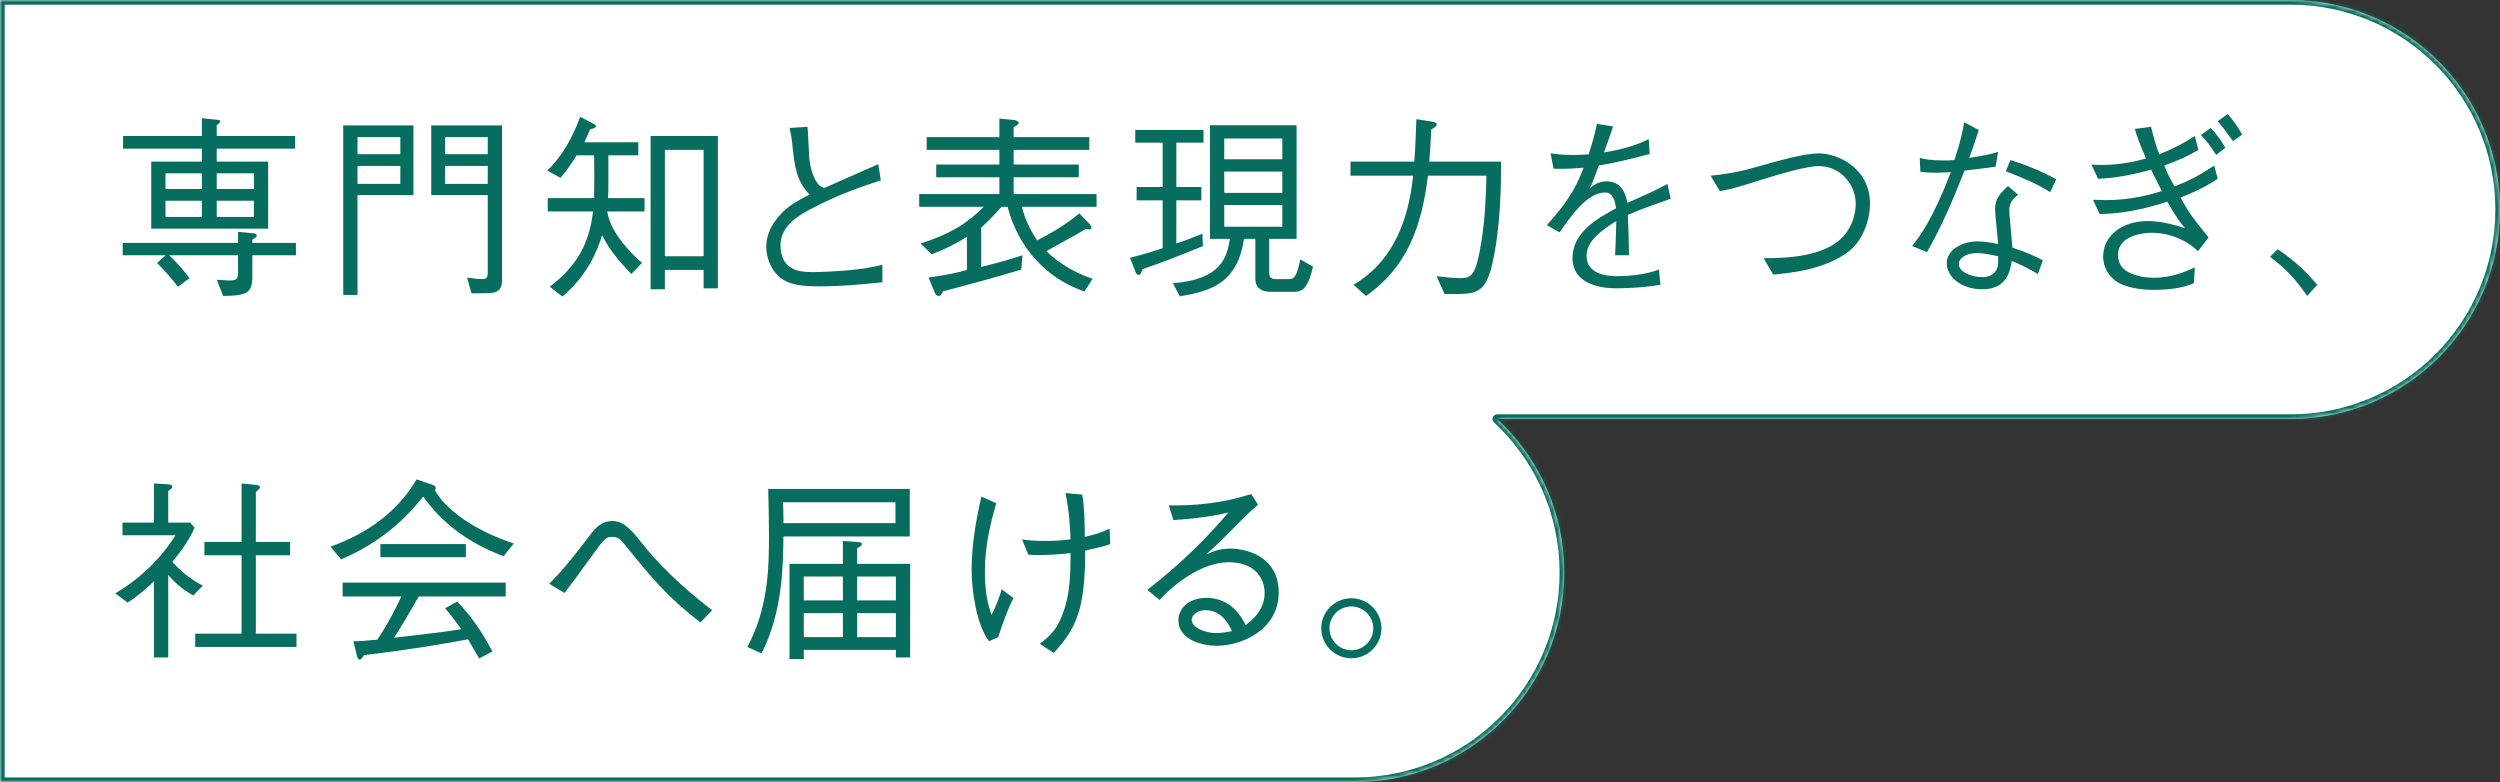
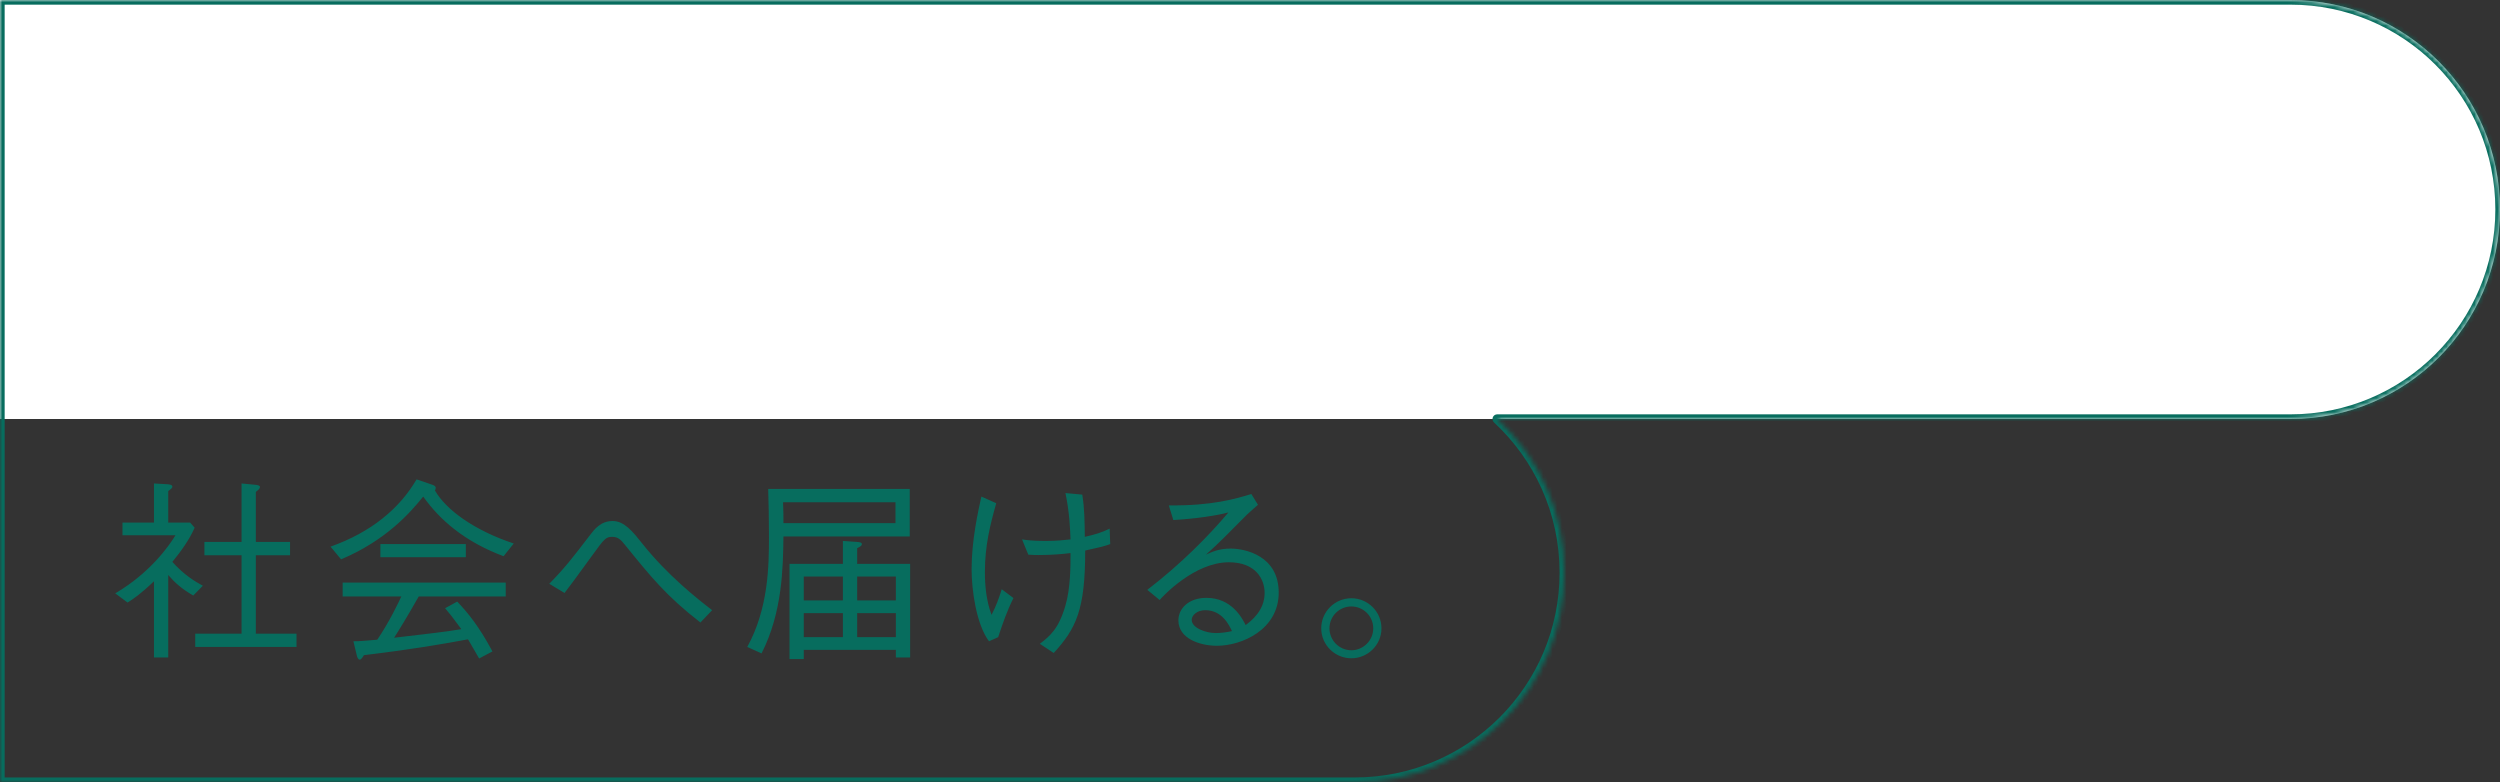
<svg xmlns="http://www.w3.org/2000/svg" width="537" height="168" viewBox="0 0 537 168" fill="none">
  <rect x="0" y="0" width="537" height="168" fill="#333333" stroke="none" />
  <path d="M0 0H492C516.853 0 537 20.147 537 45C537 69.853 516.853 90 492 90H0V0Z" fill="white" />
-   <path d="M43.362 29.21V25.388L46.596 25.724C46.932 25.766 47.31 25.808 47.31 26.06C47.31 26.27 47.142 26.48 46.554 26.9V29.21H63.396V31.94H46.554V34.712H57.6V49.118H32.484V34.712H43.362V31.94H26.436V29.21H43.362ZM43.362 40.592V37.232H35.55V40.592H43.362ZM54.534 40.592V37.232H46.554V40.592H54.534ZM43.362 46.598V43.112H35.55V46.598H43.362ZM54.534 46.598V43.112H46.554V46.598H54.534ZM35.592 54.83H26.352V52.184H51.132V49.79L54.072 50.084C54.702 50.126 55.164 50.21 55.164 50.546C55.164 50.84 54.828 51.134 54.198 51.47V52.184H63.564V54.83H54.198V59.408C54.198 62.81 53.19 63.524 47.94 63.566L46.554 60.08C48.528 60.248 49.284 60.248 49.41 60.248C50.67 60.248 51.132 59.912 51.132 58.736V54.83H36.348C38.07 56.51 39.204 57.77 40.716 59.744L38.238 61.592C36.558 59.45 35.214 57.98 33.744 56.468L35.592 54.83ZM107.832 60.164C107.832 61.97 107.118 62.474 106.446 62.726C105.774 62.978 105.522 62.978 101.28 63.02L100.314 59.618C101.742 59.828 102.75 59.954 103.59 59.954C104.262 59.954 104.766 59.828 104.766 58.652V41.894H92.628V26.942H107.832V60.164ZM104.766 33.116V29.462H95.61V33.116H104.766ZM104.766 39.5V35.636H95.61V39.5H104.766ZM88.806 41.894H76.794V63.356H73.728V26.942H88.806V41.894ZM85.992 33.116V29.462H76.794V33.116H85.992ZM85.992 39.5V35.636H76.794V39.5H85.992ZM154.2 61.928H151.134V57.98H142.818V62.138H139.752V29.21H154.2V61.928ZM151.134 55.04V32.192H142.818V55.04H151.134ZM138.45 45.422H130.428C131.226 50.546 136.602 55.334 137.904 56.468L135.594 58.862C132.276 55.292 130.974 53.654 129.336 50.546C128.328 53.696 126.396 58.946 120.81 63.692L118.08 61.592C125.472 56.09 126.774 50.042 127.404 45.422H117.66V42.566H127.614C127.614 41.768 127.656 38.324 127.656 37.61C127.656 36.938 127.614 33.998 127.614 33.368H123.876C122.196 36.014 121.272 37.19 120.39 38.198L117.534 36.644C120.852 33.494 123.036 29.378 124.632 25.094L127.53 26.606C127.656 26.648 127.992 26.858 127.992 27.068C127.992 27.572 127.11 27.698 126.774 27.74C126.396 28.664 126.144 29.21 125.514 30.554H137.106V33.368H130.68V40.466C130.68 41.264 130.638 41.81 130.596 42.566H138.45V45.422ZM169.628 27.488L173.45 27.236C173.576 28.286 173.744 32.864 173.828 33.788C173.996 35.72 174.458 37.652 175.508 39.248C175.928 39.878 176.306 40.088 177.062 40.382C178.91 39.542 187.016 36.014 188.654 35.258L189.2 38.744C185.21 40.046 180.212 41.684 173.87 45.044C171.854 46.136 167.654 48.446 167.654 52.604C167.654 58.442 172.274 58.442 174.878 58.442C175.382 58.442 180.128 58.358 184.454 57.812C186.512 57.56 187.52 57.35 189.536 56.888V60.626C184.958 61.088 181.136 61.508 175.634 61.508C170.3 61.508 168.41 60.5 166.982 59.072C165.134 57.224 164.588 54.578 164.588 53.024C164.588 48.698 167.948 45.632 169.082 44.708C170.93 43.238 172.862 42.314 173.912 41.81C171.056 38.87 170.678 35.804 170.174 30.89C170.048 29.672 169.964 29.252 169.838 28.622C169.67 27.908 169.67 27.824 169.628 27.488ZM207.695 57.98V50.882C204.965 52.562 202.991 53.528 200.135 54.62L197.741 52.31C203.915 50.378 207.863 47.942 211.307 44.414H197.447V41.684H214.667V38.072H201.101V35.342H214.667V32.192H199.043V29.462H214.667V25.472L217.733 25.766C218.195 25.808 218.825 26.06 218.825 26.396C218.825 26.732 218.153 27.11 217.733 27.32V29.462H233.987V32.192H217.733V35.342H231.719V38.072H217.733V41.684H235.541V44.414H219.497C220.253 47.606 221.849 50.252 222.773 51.638C225.965 50 228.821 48.32 231.845 45.842L234.155 48.236C234.323 48.446 234.449 48.656 234.449 48.866C234.449 49.202 234.197 49.286 233.945 49.286C233.819 49.286 233.651 49.244 233.231 49.16C232.139 49.874 230.585 50.714 229.283 51.428C226.889 52.772 225.755 53.402 224.747 53.948C227.687 56.804 231.299 58.778 234.701 59.87L232.937 62.6C224.915 59.912 218.699 53.276 216.431 44.414H215.129C213.659 46.094 212.567 47.228 210.761 48.908V57.35C215.087 56.258 217.229 55.628 219.623 54.83L219.371 57.896C213.911 59.576 208.157 61.088 202.529 62.6C202.235 63.23 202.067 63.566 201.605 63.566C201.185 63.566 200.933 63.23 200.807 62.894L199.463 59.618C203.831 58.988 205.679 58.568 207.695 57.98ZM282.035 57.266C280.775 62.684 279.389 62.684 277.583 62.684H273.047C269.771 62.684 269.645 60.668 269.645 59.702V51.302H267.209C265.781 60.92 260.069 62.516 253.433 63.65L251.921 60.836C262.463 60.038 263.555 55.166 264.185 51.302H259.901V26.9H278.507V51.302H272.627V58.652C272.627 59.45 272.963 59.954 274.139 59.954H276.785C277.709 59.954 278.465 59.954 279.305 55.712L282.035 57.266ZM275.441 41.432V36.854H262.967V41.432H275.441ZM275.441 34.208V29.756H262.967V34.208H275.441ZM275.441 48.698V44.036H262.967V48.698H275.441ZM258.515 30.638H252.677V40.172H258.053V43.028H252.677V52.31C254.903 51.554 256.331 51.008 258.263 50.21L258.389 52.856C253.139 55.04 249.317 56.468 245.453 57.812C245.369 57.938 245.117 58.526 245.075 58.652C244.907 59.03 244.739 59.03 244.613 59.03C244.151 59.03 244.025 58.736 243.857 58.274L242.723 55.376C245.957 54.536 247.469 54.074 249.737 53.318V43.028H244.151V40.172H249.737V30.638H243.857V27.908H258.515V30.638ZM293.407 63.566L290.761 61.172C293.911 59.198 301.891 54.158 303.529 37.736H290.089V34.712H303.781C303.907 33.41 304.033 31.436 304.243 25.598L307.729 26.144C307.897 26.186 308.611 26.312 308.611 26.69C308.611 27.068 308.317 27.278 307.435 27.824C307.225 31.646 307.225 31.898 307.015 34.712H322.429C322.429 39.878 322.345 49.076 320.455 57.056C319.111 62.642 317.095 63.146 313.021 63.146H310.291L308.569 59.324C309.955 59.492 312.139 59.744 313.819 59.744C316.255 59.744 317.053 58.778 318.145 52.226C318.943 47.396 319.195 42.65 319.279 37.736H306.721C305.419 48.572 302.227 57.476 293.407 63.566ZM356.331 57.896L356.667 61.172C352.593 61.886 348.015 61.928 347.259 61.928C345.915 61.928 337.767 61.928 337.767 55.418C337.767 49.958 343.101 46.892 347.133 44.75C346.965 43.616 346.629 41.348 344.781 41.348C341.001 41.348 337.599 46.178 334.995 49.916L332.265 48.362C336.549 43.574 338.397 40.676 340.161 36.014C336.507 36.35 334.869 36.266 333.693 36.224L333.063 32.948C334.365 33.116 335.625 33.284 337.935 33.284C339.531 33.284 340.413 33.2 341.253 33.158C342.303 29.84 342.681 28.244 343.017 26.606L346.503 27.152C346.041 28.622 345.579 29.798 344.529 32.738C349.905 31.898 352.467 30.68 354.147 29.882L354.357 33.074C349.023 34.502 346.587 35.006 343.437 35.552C342.261 38.786 341.967 39.416 341.463 40.508C342.009 40.004 343.143 38.954 345.075 38.954C348.645 38.954 349.275 42.146 349.569 43.574C354.861 41.222 355.785 40.802 358.179 39.5L358.851 42.692C353.517 44.582 352.425 44.96 349.653 46.178C349.863 50.504 349.863 51.554 349.905 54.83H346.923C346.923 54.452 347.007 52.856 347.049 51.848C347.133 50.126 347.133 48.992 347.175 47.48C343.941 49.496 340.791 51.806 340.791 54.956C340.791 58.988 345.411 59.324 347.217 59.324C350.115 59.324 353.685 58.946 356.331 57.896ZM369.417 41.054L367.443 37.736C369.837 37.526 373.239 36.98 375.549 36.35C382.479 34.376 387.561 32.948 390.753 32.948C394.701 32.948 401.673 36.056 401.673 43.742C401.673 47.396 400.077 51.806 396.969 54.116C391.845 57.98 384.327 58.652 380.883 58.988L378.825 55.46C382.563 55.46 389.073 55.334 393.567 52.688C398.397 49.832 398.607 44.792 398.607 43.868C398.607 39.29 394.995 35.678 390.795 35.678C387.897 35.678 382.563 37.274 374.961 39.668C371.937 40.592 371.349 40.718 369.417 41.054ZM431.306 39.962L433.49 41.81C432.146 42.944 431.6 43.616 431.6 45.254C431.6 45.926 431.852 48.446 432.272 53.192C435.758 54.368 437.186 55.082 438.824 55.922L437.732 58.862C435.716 57.644 434.54 57.098 432.146 56.006C431.768 58.274 431.054 62.138 425.804 62.138C421.058 62.138 418.16 59.282 418.16 56.594C418.16 53.654 421.436 51.848 424.838 51.848C426.308 51.848 427.946 52.184 429.206 52.394C429.122 51.218 428.534 45.758 428.534 44.918C428.534 42.734 429.584 41.558 431.306 39.962ZM429.206 55.04C427.988 54.788 426.266 54.368 424.586 54.368C422.318 54.368 420.764 55.46 420.764 56.678C420.764 58.61 423.788 59.534 425.846 59.534C427.568 59.534 429.206 58.568 429.206 56.342V55.04ZM421.898 26.27L425.048 27.908C423.914 31.436 423.788 31.772 422.99 33.914C427.106 33.284 428.156 32.948 429.206 32.612L428.66 35.804C427.316 36.014 424.208 36.392 421.982 36.644C419.63 42.65 417.11 48.572 413.918 54.158L410.726 52.856C412.448 50.63 415.136 47.144 419.042 36.98C418.58 36.98 416.438 37.106 416.018 37.106C414.128 37.106 413.162 36.98 412.49 36.896L412.364 33.914C413.456 34.208 414.632 34.46 417.488 34.46C418.538 34.46 418.958 34.46 419.798 34.376C420.428 32.486 421.352 29.672 421.898 26.27ZM430.844 36.77L431.852 34.376C434.876 35.3 438.782 36.854 441.68 38.534L440.378 41.264C437.27 39.374 435.548 38.66 430.844 36.77ZM458.56 27.698L462.046 27.236C462.592 29.462 463.012 31.058 463.81 33.158C466.96 31.856 468.934 30.848 471.454 29.21L472.21 32.192C469.942 33.578 467.968 34.418 464.902 35.552C465.28 36.602 465.532 37.274 467.086 40.046C469.522 39.08 471.748 38.156 475.612 35.552L476.368 38.408C475.024 39.29 473.05 40.592 468.388 42.44C470.236 45.758 470.362 45.968 474.394 51.008L472.126 53.948C470.908 52.856 470.236 52.31 468.808 51.596C466.204 50.294 463.894 50 462.214 50C460.66 50 454.948 50.462 454.948 54.746C454.948 56.762 455.998 57.77 457.006 58.358C458.77 59.408 461.206 59.66 462.676 59.66C466.666 59.66 469.732 58.232 471.454 57.434L471.244 60.836C469.228 61.676 466.792 62.264 462.466 62.264C460.45 62.264 456.292 61.928 454.108 60.08C453.226 59.324 451.756 57.686 451.756 55.082C451.756 50.546 455.956 47.48 461.29 47.48C464.524 47.48 467.674 48.488 469.354 49.034C467.968 47.438 467.044 45.926 465.532 43.322C463.684 43.91 461.458 44.624 458.098 45.254C454.696 45.884 452.764 45.926 451 45.968L449.572 42.902C450.874 42.944 451.63 42.986 452.302 42.986C457.93 42.986 462.256 41.684 464.356 41.054C463.894 40.172 462.676 37.694 462.046 36.434C458.35 37.484 454.528 38.24 450.664 38.408L449.236 35.342C450.496 35.426 450.958 35.426 451.462 35.426C455.914 35.426 459.316 34.502 460.954 34.04C459.568 30.848 458.98 29.168 458.56 27.698ZM472.756 29L474.856 27.488C476.032 28.622 477.25 30.428 478.006 31.73L476.032 33.284C474.856 31.478 473.974 30.218 472.756 29ZM476.368 26.06L478.468 24.506C479.728 25.766 480.988 27.74 481.618 28.916L479.644 30.302C477.292 27.068 477.124 26.9 476.368 26.06ZM487.6 55.166L489.238 53.528C493.48 56.342 495.916 59.03 497.764 61.172L495.58 63.566C492.934 59.786 491.17 57.896 487.6 55.166Z" fill="#076D5E" />
-   <path d="M0 78H291C315.853 78 336 98.147 336 123C336 147.853 315.853 168 291 168H0V78Z" fill="white" />
  <path d="M51.888 116.408V103.85L54.954 104.144C55.29 104.186 55.836 104.27 55.836 104.606C55.836 104.942 55.584 105.152 54.954 105.656V116.408H62.304V119.264H54.954V136.106H63.69V138.962H41.934V136.106H51.888V119.264H43.908V116.408H51.888ZM33.072 141.23V124.85C30.342 127.496 28.62 128.672 27.402 129.428L24.756 127.454C32.19 123.086 36.264 117.332 37.692 114.98H26.31V112.25H33.072V103.85L36.012 104.018C36.306 104.06 37.02 104.102 37.02 104.522C37.02 104.774 36.936 104.858 36.138 105.488V112.25H40.842L41.808 113.342C40.632 116.03 38.868 118.424 37.02 120.692C39.54 123.506 41.934 124.934 43.572 125.816L41.514 127.916C38.868 126.404 37.398 124.976 36.138 123.506V141.23H33.072ZM110.352 116.744L108.168 119.474C104.346 118.046 100.692 116.114 97.5 113.594C94.98 111.62 92.754 109.268 90.906 106.664C88.134 110.108 82.926 116.072 73.266 120.146L70.998 117.416C79.776 114.308 85.866 109.184 89.478 102.968L92.67 104.06C93.174 104.228 93.594 104.396 93.594 104.816C93.594 105.026 93.51 105.152 93.426 105.362C95.82 109.52 101.868 113.93 110.352 116.744ZM100.062 119.684H81.708V116.87H100.062V119.684ZM108.63 128.126H89.94C87.294 132.788 85.656 135.434 84.648 136.988C88.47 136.526 92.754 136.064 96.408 135.56C97.542 135.392 98.34 135.266 99.096 135.14C97.122 132.452 96.618 131.822 95.61 130.646L98.214 129.218C100.482 131.612 102.918 134.552 105.774 139.928L102.918 141.44C101.112 138.29 100.986 138.122 100.524 137.324C95.148 138.332 88.974 139.424 78.18 140.726C77.928 141.146 77.55 141.692 77.298 141.692C76.92 141.692 76.752 141.188 76.668 140.894L75.912 137.744C77.256 137.744 78.096 137.66 81.036 137.408C83.64 133.586 85.572 129.47 86.202 128.126H73.602V125.144H108.63V128.126ZM121.259 127.37L117.983 125.396C121.385 121.91 122.939 119.894 126.635 115.064C127.685 113.678 129.029 111.914 131.591 111.914C134.111 111.914 135.917 114.182 138.017 116.828C143.435 123.632 149.861 128.672 152.969 131.066L150.449 133.712C143.099 128 139.823 123.926 134.279 117.08C133.355 115.904 132.725 115.316 131.507 115.316C130.121 115.316 129.827 115.694 127.181 119.348C123.233 124.766 122.813 125.354 121.259 127.37ZM195.5 141.23H192.434V139.592H172.652V141.566H169.586V121.112H181.052V116.198L184.118 116.408C184.58 116.45 185.126 116.492 185.126 116.87C185.126 117.122 185 117.332 184.118 117.752V121.112H195.5V141.23ZM192.434 128.966V123.842H184.118V128.966H192.434ZM192.434 136.862V131.696H184.118V136.862H192.434ZM181.052 128.966V123.842H172.652V128.966H181.052ZM181.052 136.862V131.696H172.652V136.862H181.052ZM195.416 115.232H168.284C168.2 121.91 168.074 131.528 163.58 140.348L160.514 138.962C165.05 130.688 165.176 121.658 165.176 115.148C165.176 111.452 165.092 108.008 165.008 105.026H195.416V115.232ZM192.35 112.376V107.882H168.2C168.284 110.024 168.284 110.654 168.284 112.376H192.35ZM214.411 136.862L212.437 137.744C209.749 134.174 208.699 126.866 208.699 122.246C208.699 116.114 210.085 109.856 210.799 106.664L213.991 108.092C212.689 112.712 211.555 117.206 211.555 122.876C211.555 125.984 211.891 129.134 212.983 132.074C213.907 130.31 214.621 128.42 215.167 126.572L217.687 128.462C216.343 131.15 215.335 134.006 214.411 136.862ZM228.859 105.908L232.471 106.244C232.975 109.226 232.975 112.292 233.017 115.316C235.201 114.812 236.671 114.392 238.351 113.552L238.477 116.87C237.049 117.374 236.545 117.5 233.101 118.256C233.101 130.982 231.169 134.972 226.339 140.264L223.357 138.29C225.583 136.568 227.389 135.098 228.859 130.058C229.951 126.32 229.951 121.658 229.951 118.802C228.187 119.012 225.835 119.222 223.147 119.222C222.433 119.222 222.013 119.222 220.879 119.138L219.535 115.862C220.375 115.988 221.761 116.198 224.575 116.198C227.011 116.198 228.775 115.988 229.951 115.862C229.867 113.762 229.741 110.108 228.859 105.908ZM252.028 111.704L251.062 108.554C260.302 108.68 265.468 107.126 268.786 106.118L270.214 108.428C269.836 108.764 268.156 110.234 267.862 110.528C264.04 114.392 261.814 116.66 259.042 119.138C260.428 118.508 261.856 117.836 264.334 117.836C267.442 117.836 274.666 119.348 274.666 127.286C274.666 135.266 266.728 138.71 261.394 138.71C257.782 138.71 253.12 137.198 253.12 133.25C253.12 130.73 255.304 128.42 259.126 128.42C264.544 128.42 266.77 132.704 267.568 134.258C268.702 133.418 271.642 131.192 271.642 127.37C271.642 124.514 269.836 120.776 263.956 120.776C256.564 120.776 249.76 128.084 249.088 128.882L246.442 126.698C253.708 121.112 259.672 115.064 263.872 110.066C261.562 110.696 257.11 111.41 252.028 111.704ZM264.628 135.56C263.998 134.216 262.486 131.066 258.874 131.066C257.11 131.066 255.976 132.2 255.976 133.124C255.976 134.888 259 135.98 261.142 135.98C262.318 135.98 263.494 135.812 264.628 135.56ZM290.271 128.504C293.799 128.504 296.739 131.36 296.739 134.972C296.739 138.5 293.841 141.398 290.271 141.398C286.701 141.398 283.803 138.5 283.803 134.972C283.803 131.36 286.743 128.504 290.271 128.504ZM290.271 130.268C287.709 130.268 285.567 132.326 285.567 134.972C285.567 137.534 287.667 139.676 290.271 139.676C292.875 139.676 294.975 137.534 294.975 134.972C294.975 132.326 292.833 130.268 290.271 130.268Z" fill="#076D5E" />
  <mask id="path-5-inside-1_506_1848" fill="white">
    <path d="M492 0C516.853 7.73113e-07 537 20.147 537 45C537 69.853 516.853 90 492 90H321.59C330.452 98.219 336 109.96 336 123C336 147.853 315.853 168 291 168H0V0H492Z" />
  </mask>
  <path d="M492 0V-1V0ZM492 90V91V90ZM321.59 90V89C321.179 89 320.809 89.252 320.659 89.635C320.509 90.018 320.608 90.454 320.91 90.733L321.59 90ZM0 168H-1C-1 168.552 -0.552 169 0 169L0 168ZM0 0V-1C-0.552 -1 -1 -0.552 -1 0L0 0ZM492 0V1C516.301 1 536 20.7 536 45H537H538C538 19.595 517.405 -1 492 -1V0ZM537 45H536C536 69.3 516.301 89 492 89V90V91C517.405 91 538 70.405 538 45H537ZM492 90V89H321.59V90V91H492V90ZM321.59 90L320.91 90.733C329.576 98.771 335 110.25 335 123H336H337C337 109.671 331.327 97.666 322.27 89.267L321.59 90ZM336 123H335C335 147.301 315.301 167 291 167V168V169C316.405 169 337 148.405 337 123H336ZM291 168V167H0V168V169H291V168ZM0 168H1V0H0H-1V168H0ZM0 0V1H492V0V-1H0V0Z" fill="#076D5E" mask="url(#path-5-inside-1_506_1848)" />
</svg>